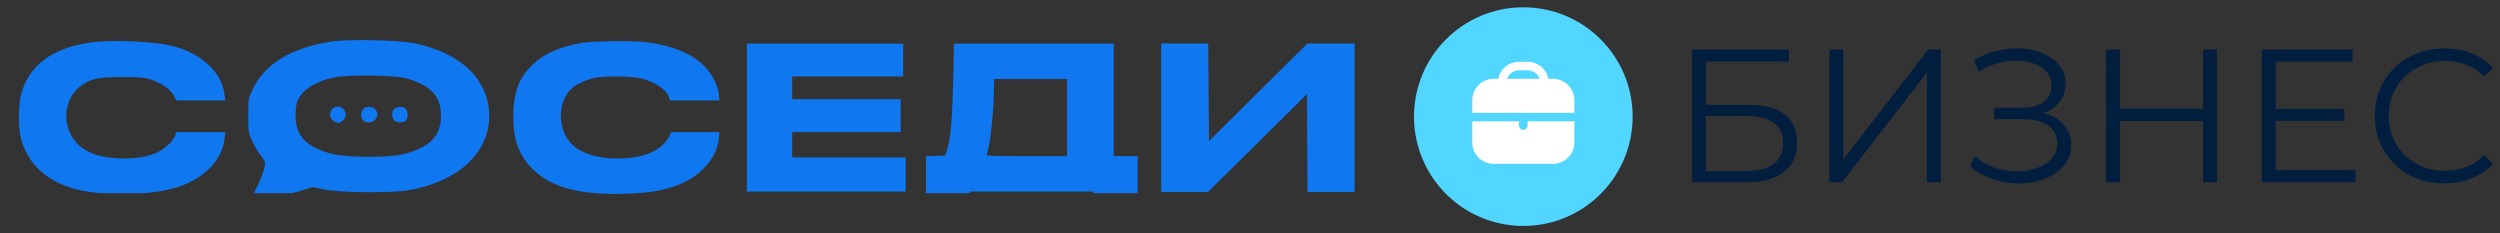
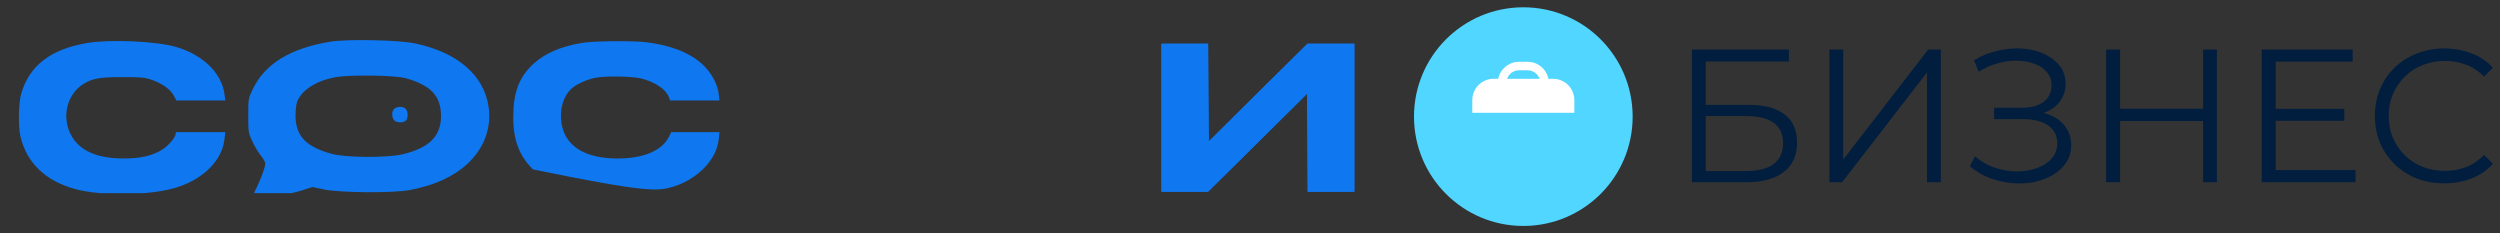
<svg xmlns="http://www.w3.org/2000/svg" width="343" height="32" viewBox="0 0 343 32" fill="none">
  <rect x="0" y="0" width="343" height="32" fill="#333333" stroke="none" />
  <g clip-path="url(#clip0_1_39)">
    <path d="M45.322 5.718C39.839 6.621 36.363 8.738 34.685 12.226C34.062 13.528 34.062 13.528 34.062 15.87C34.062 18.161 34.08 18.248 34.633 19.411C34.944 20.088 35.463 20.955 35.792 21.354C36.12 21.754 36.397 22.239 36.397 22.43C36.397 22.916 35.827 24.478 35.204 25.745C34.598 26.942 34.598 27.324 35.238 27.324C36.138 27.324 40.012 26.578 41.413 26.127L42.883 25.658L44.44 25.988C46.654 26.456 53.918 26.509 56.218 26.075C59.591 25.433 62.22 24.235 64.105 22.5C66.44 20.331 67.46 17.554 67.028 14.604C66.388 10.335 62.791 7.211 57.048 5.979C54.783 5.475 47.743 5.337 45.322 5.718ZM55.682 10.734C59.124 11.706 60.49 13.163 60.508 15.888C60.508 18.699 58.899 20.313 55.163 21.181C53.088 21.667 47.415 21.632 45.529 21.111C41.949 20.14 40.548 18.647 40.548 15.819C40.548 15.055 40.652 14.222 40.79 13.892C41.448 12.313 43.402 11.081 45.996 10.595C47.934 10.23 54.195 10.317 55.682 10.734Z" fill="#0F77F0" />
-     <path d="M45.46 15.107C45.08 15.68 45.304 16.391 45.979 16.721C46.411 16.929 46.515 16.912 46.93 16.617C47.484 16.2 47.587 15.645 47.224 15.072C46.827 14.465 45.858 14.482 45.46 15.107Z" fill="#0F77F0" />
-     <path d="M49.836 14.968C49.473 15.35 49.456 16.044 49.784 16.478C50.113 16.947 51.064 16.894 51.479 16.409C51.859 15.923 51.877 15.541 51.514 15.037C51.185 14.552 50.234 14.517 49.836 14.968Z" fill="#0F77F0" />
    <path d="M54.125 14.899C53.727 15.194 53.71 16.131 54.091 16.513C54.419 16.86 55.301 16.877 55.665 16.565C56.028 16.287 56.011 15.28 55.665 14.933C55.336 14.586 54.558 14.569 54.125 14.899Z" fill="#0F77F0" />
    <path d="M11.993 5.892C6.977 6.742 4.054 8.964 2.912 12.834C2.532 14.135 2.48 17.45 2.826 18.821C3.708 22.378 6.251 24.808 10.246 25.919C14.016 26.96 20.9 26.838 24.463 25.641C28.026 24.461 30.482 21.927 30.793 19.116L30.914 18.127H27.524H24.152L24.048 18.578C23.979 18.821 23.564 19.393 23.097 19.845C21.713 21.25 19.292 21.892 16.075 21.719C13.999 21.615 12.408 21.129 11.266 20.279C8.274 18.075 8.395 13.406 11.491 11.497C12.702 10.751 13.74 10.578 16.766 10.578C19.395 10.578 19.828 10.612 20.883 10.977C22.301 11.48 23.391 12.261 23.858 13.146L24.204 13.788H27.559H30.914L30.793 12.886C30.413 10.005 27.801 7.489 24.117 6.43C21.419 5.649 15.054 5.371 11.993 5.892Z" fill="#0F77F0" />
-     <path d="M79.81 5.892C76.869 6.395 74.725 7.332 73.133 8.807C71.214 10.595 70.418 12.712 70.418 16.044C70.401 19.185 71.231 21.372 73.133 23.246C75.676 25.745 79.637 26.786 85.863 26.578C88.907 26.474 90.326 26.266 92.488 25.571C95.791 24.513 98.334 21.84 98.61 19.116L98.714 18.127H95.41H92.09L91.761 18.803C90.723 20.834 87.783 21.927 83.874 21.719C79.896 21.511 77.527 19.862 77.042 16.947C76.731 15.072 77.25 13.267 78.374 12.191C78.997 11.584 80.536 10.89 81.712 10.664C83.079 10.404 86.641 10.456 87.904 10.751C89.772 11.202 91.311 12.191 91.744 13.267L91.951 13.788H95.341H98.714L98.61 12.886C98.437 11.497 97.607 9.988 96.414 8.859C94.667 7.246 92.124 6.239 88.752 5.805C86.832 5.562 81.401 5.614 79.81 5.892Z" fill="#0F77F0" />
-     <path d="M102.467 16.131V26.283H113.364H124.26V23.94V21.597H116.477H108.694V19.862V18.127H116.131H123.568V15.87V13.614H116.131H108.694V12.053V10.491H116.304H123.914V8.235V5.979H113.191H102.467V16.131Z" fill="#0F77F0" />
-     <path d="M130.781 10.873C130.659 16.2 130.435 18.89 129.985 20.383L129.691 21.337L128.359 21.389L127.027 21.441V25.589V29.754H130.055H133.081V28.018V26.283H141.555H150.031V28.018V29.754H153.058H156.084V25.589V21.424H154.442H152.798V13.701V5.979H141.85H130.885L130.781 10.873ZM146.399 16.131V21.424H140.847C136.074 21.424 135.312 21.389 135.381 21.181C135.848 19.966 136.367 15.28 136.367 12.174V10.838H141.383H146.399V16.131Z" fill="#0F77F0" />
+     <path d="M79.81 5.892C76.869 6.395 74.725 7.332 73.133 8.807C71.214 10.595 70.418 12.712 70.418 16.044C70.401 19.185 71.231 21.372 73.133 23.246C88.907 26.474 90.326 26.266 92.488 25.571C95.791 24.513 98.334 21.84 98.61 19.116L98.714 18.127H95.41H92.09L91.761 18.803C90.723 20.834 87.783 21.927 83.874 21.719C79.896 21.511 77.527 19.862 77.042 16.947C76.731 15.072 77.25 13.267 78.374 12.191C78.997 11.584 80.536 10.89 81.712 10.664C83.079 10.404 86.641 10.456 87.904 10.751C89.772 11.202 91.311 12.191 91.744 13.267L91.951 13.788H95.341H98.714L98.61 12.886C98.437 11.497 97.607 9.988 96.414 8.859C94.667 7.246 92.124 6.239 88.752 5.805C86.832 5.562 81.401 5.614 79.81 5.892Z" fill="#0F77F0" />
    <path d="M159.371 16.131V26.283H162.553H165.753L172.55 19.567L179.348 12.834L179.4 19.567L179.433 26.283H182.633H185.834V16.131V5.979H182.617H179.4L172.619 12.677L165.857 19.393L165.805 12.677L165.77 5.979H162.57H159.371V16.131Z" fill="#0F77F0" />
    <path d="M159.337 16.173V26.325H162.521H165.719L172.517 19.609L179.314 12.876L179.366 19.609L179.401 26.325H182.601H185.8V16.173V6.021H182.583H179.366L172.587 12.719L165.823 19.435L165.771 12.719L165.738 6.021H162.537H159.337V16.173Z" fill="#0F77F0" />
  </g>
  <circle cx="209" cy="16" r="15" fill="#51D6FF" />
  <g clip-path="url(#clip1_1_39)">
    <path d="M213.083 10.809H212.442C212.306 10.151 211.948 9.56 211.427 9.135C210.907 8.71 210.255 8.477 209.583 8.476H208.417C207.745 8.477 207.093 8.71 206.573 9.135C206.052 9.56 205.694 10.151 205.558 10.809H204.917C204.143 10.81 203.402 11.118 202.855 11.665C202.309 12.212 202.001 12.953 202 13.726V15.476H216V13.726C215.999 12.953 215.691 12.212 215.145 11.665C214.598 11.118 213.857 10.81 213.083 10.809ZM206.774 10.809C206.894 10.47 207.117 10.175 207.411 9.966C207.705 9.757 208.056 9.644 208.417 9.643H209.583C209.944 9.644 210.295 9.757 210.589 9.966C210.883 10.175 211.106 10.47 211.226 10.809H206.774Z" fill="white" />
-     <path d="M209.583 17.226C209.583 17.381 209.522 17.529 209.412 17.639C209.303 17.748 209.155 17.809 209 17.809C208.845 17.809 208.697 17.748 208.588 17.639C208.478 17.529 208.417 17.381 208.417 17.226V16.643H202V19.559C202.001 20.333 202.309 21.074 202.855 21.621C203.402 22.168 204.143 22.475 204.917 22.476H213.083C213.857 22.475 214.598 22.168 215.145 21.621C215.691 21.074 215.999 20.333 216 19.559V16.643H209.583V17.226Z" fill="white" />
  </g>
  <path d="M232.13 25V6.8H245.442V8.438H234.028V14.392H239.982C242.131 14.392 243.76 14.834 244.87 15.718C245.996 16.585 246.56 17.867 246.56 19.566C246.56 21.317 245.953 22.66 244.74 23.596C243.544 24.532 241.819 25 239.566 25H232.13ZM234.028 23.466H239.54C241.221 23.466 242.486 23.145 243.336 22.504C244.202 21.845 244.636 20.892 244.636 19.644C244.636 17.165 242.937 15.926 239.54 15.926H234.028V23.466ZM250.995 25V6.8H252.893V21.88L264.541 6.8H266.283V25H264.385V9.946L252.737 25H250.995ZM270.266 22.816L270.968 21.438C271.766 22.131 272.658 22.651 273.646 22.998C274.652 23.327 275.657 23.501 276.662 23.518C277.668 23.518 278.586 23.371 279.418 23.076C280.268 22.781 280.952 22.348 281.472 21.776C281.992 21.187 282.252 20.476 282.252 19.644C282.252 18.587 281.828 17.772 280.978 17.2C280.146 16.628 278.985 16.342 277.494 16.342H273.594V14.782H277.39C278.673 14.782 279.67 14.513 280.38 13.976C281.108 13.421 281.472 12.659 281.472 11.688C281.472 10.995 281.264 10.405 280.848 9.92C280.45 9.417 279.895 9.036 279.184 8.776C278.491 8.499 277.711 8.351 276.844 8.334C275.978 8.299 275.076 8.412 274.14 8.672C273.222 8.915 272.329 9.305 271.462 9.842L270.838 8.256C271.913 7.615 273.031 7.173 274.192 6.93C275.354 6.67 276.48 6.583 277.572 6.67C278.664 6.757 279.644 7.008 280.51 7.424C281.394 7.84 282.096 8.386 282.616 9.062C283.136 9.738 283.396 10.544 283.396 11.48C283.396 12.347 283.171 13.109 282.72 13.768C282.287 14.427 281.672 14.938 280.874 15.302C280.094 15.649 279.167 15.822 278.092 15.822L278.196 15.25C279.41 15.25 280.458 15.441 281.342 15.822C282.244 16.203 282.937 16.749 283.422 17.46C283.925 18.153 284.176 18.968 284.176 19.904C284.176 20.788 283.951 21.577 283.5 22.27C283.067 22.946 282.46 23.518 281.68 23.986C280.918 24.437 280.06 24.766 279.106 24.974C278.153 25.165 277.156 25.217 276.116 25.13C275.076 25.043 274.054 24.818 273.048 24.454C272.043 24.073 271.116 23.527 270.266 22.816ZM302.266 6.8H304.164V25H302.266V6.8ZM290.878 25H288.954V6.8H290.878V25ZM302.448 16.602H290.67V14.912H302.448V16.602ZM312.023 14.938H321.643V16.576H312.023V14.938ZM312.231 23.336H323.177V25H310.307V6.8H322.787V8.464H312.231V23.336ZM335.351 25.156C333.982 25.156 332.716 24.931 331.555 24.48C330.394 24.012 329.388 23.362 328.539 22.53C327.69 21.698 327.022 20.719 326.537 19.592C326.069 18.465 325.835 17.235 325.835 15.9C325.835 14.565 326.069 13.335 326.537 12.208C327.022 11.081 327.69 10.102 328.539 9.27C329.406 8.438 330.42 7.797 331.581 7.346C332.742 6.878 334.008 6.644 335.377 6.644C336.694 6.644 337.934 6.869 339.095 7.32C340.256 7.753 341.236 8.412 342.033 9.296L340.811 10.518C340.066 9.755 339.242 9.209 338.341 8.88C337.44 8.533 336.469 8.36 335.429 8.36C334.337 8.36 333.323 8.551 332.387 8.932C331.451 9.296 330.636 9.825 329.943 10.518C329.25 11.194 328.704 11.991 328.305 12.91C327.924 13.811 327.733 14.808 327.733 15.9C327.733 16.992 327.924 17.997 328.305 18.916C328.704 19.817 329.25 20.615 329.943 21.308C330.636 21.984 331.451 22.513 332.387 22.894C333.323 23.258 334.337 23.44 335.429 23.44C336.469 23.44 337.44 23.267 338.341 22.92C339.242 22.573 340.066 22.019 340.811 21.256L342.033 22.478C341.236 23.362 340.256 24.029 339.095 24.48C337.934 24.931 336.686 25.156 335.351 25.156Z" fill="#021E3F" />
  <defs>
    <clipPath id="clip0_1_39">
      <rect width="189" height="21" fill="white" transform="translate(0 5.5)" />
    </clipPath>
    <clipPath id="clip1_1_39">
      <rect width="14" height="14" fill="white" transform="translate(202 8.476)" />
    </clipPath>
  </defs>
</svg>